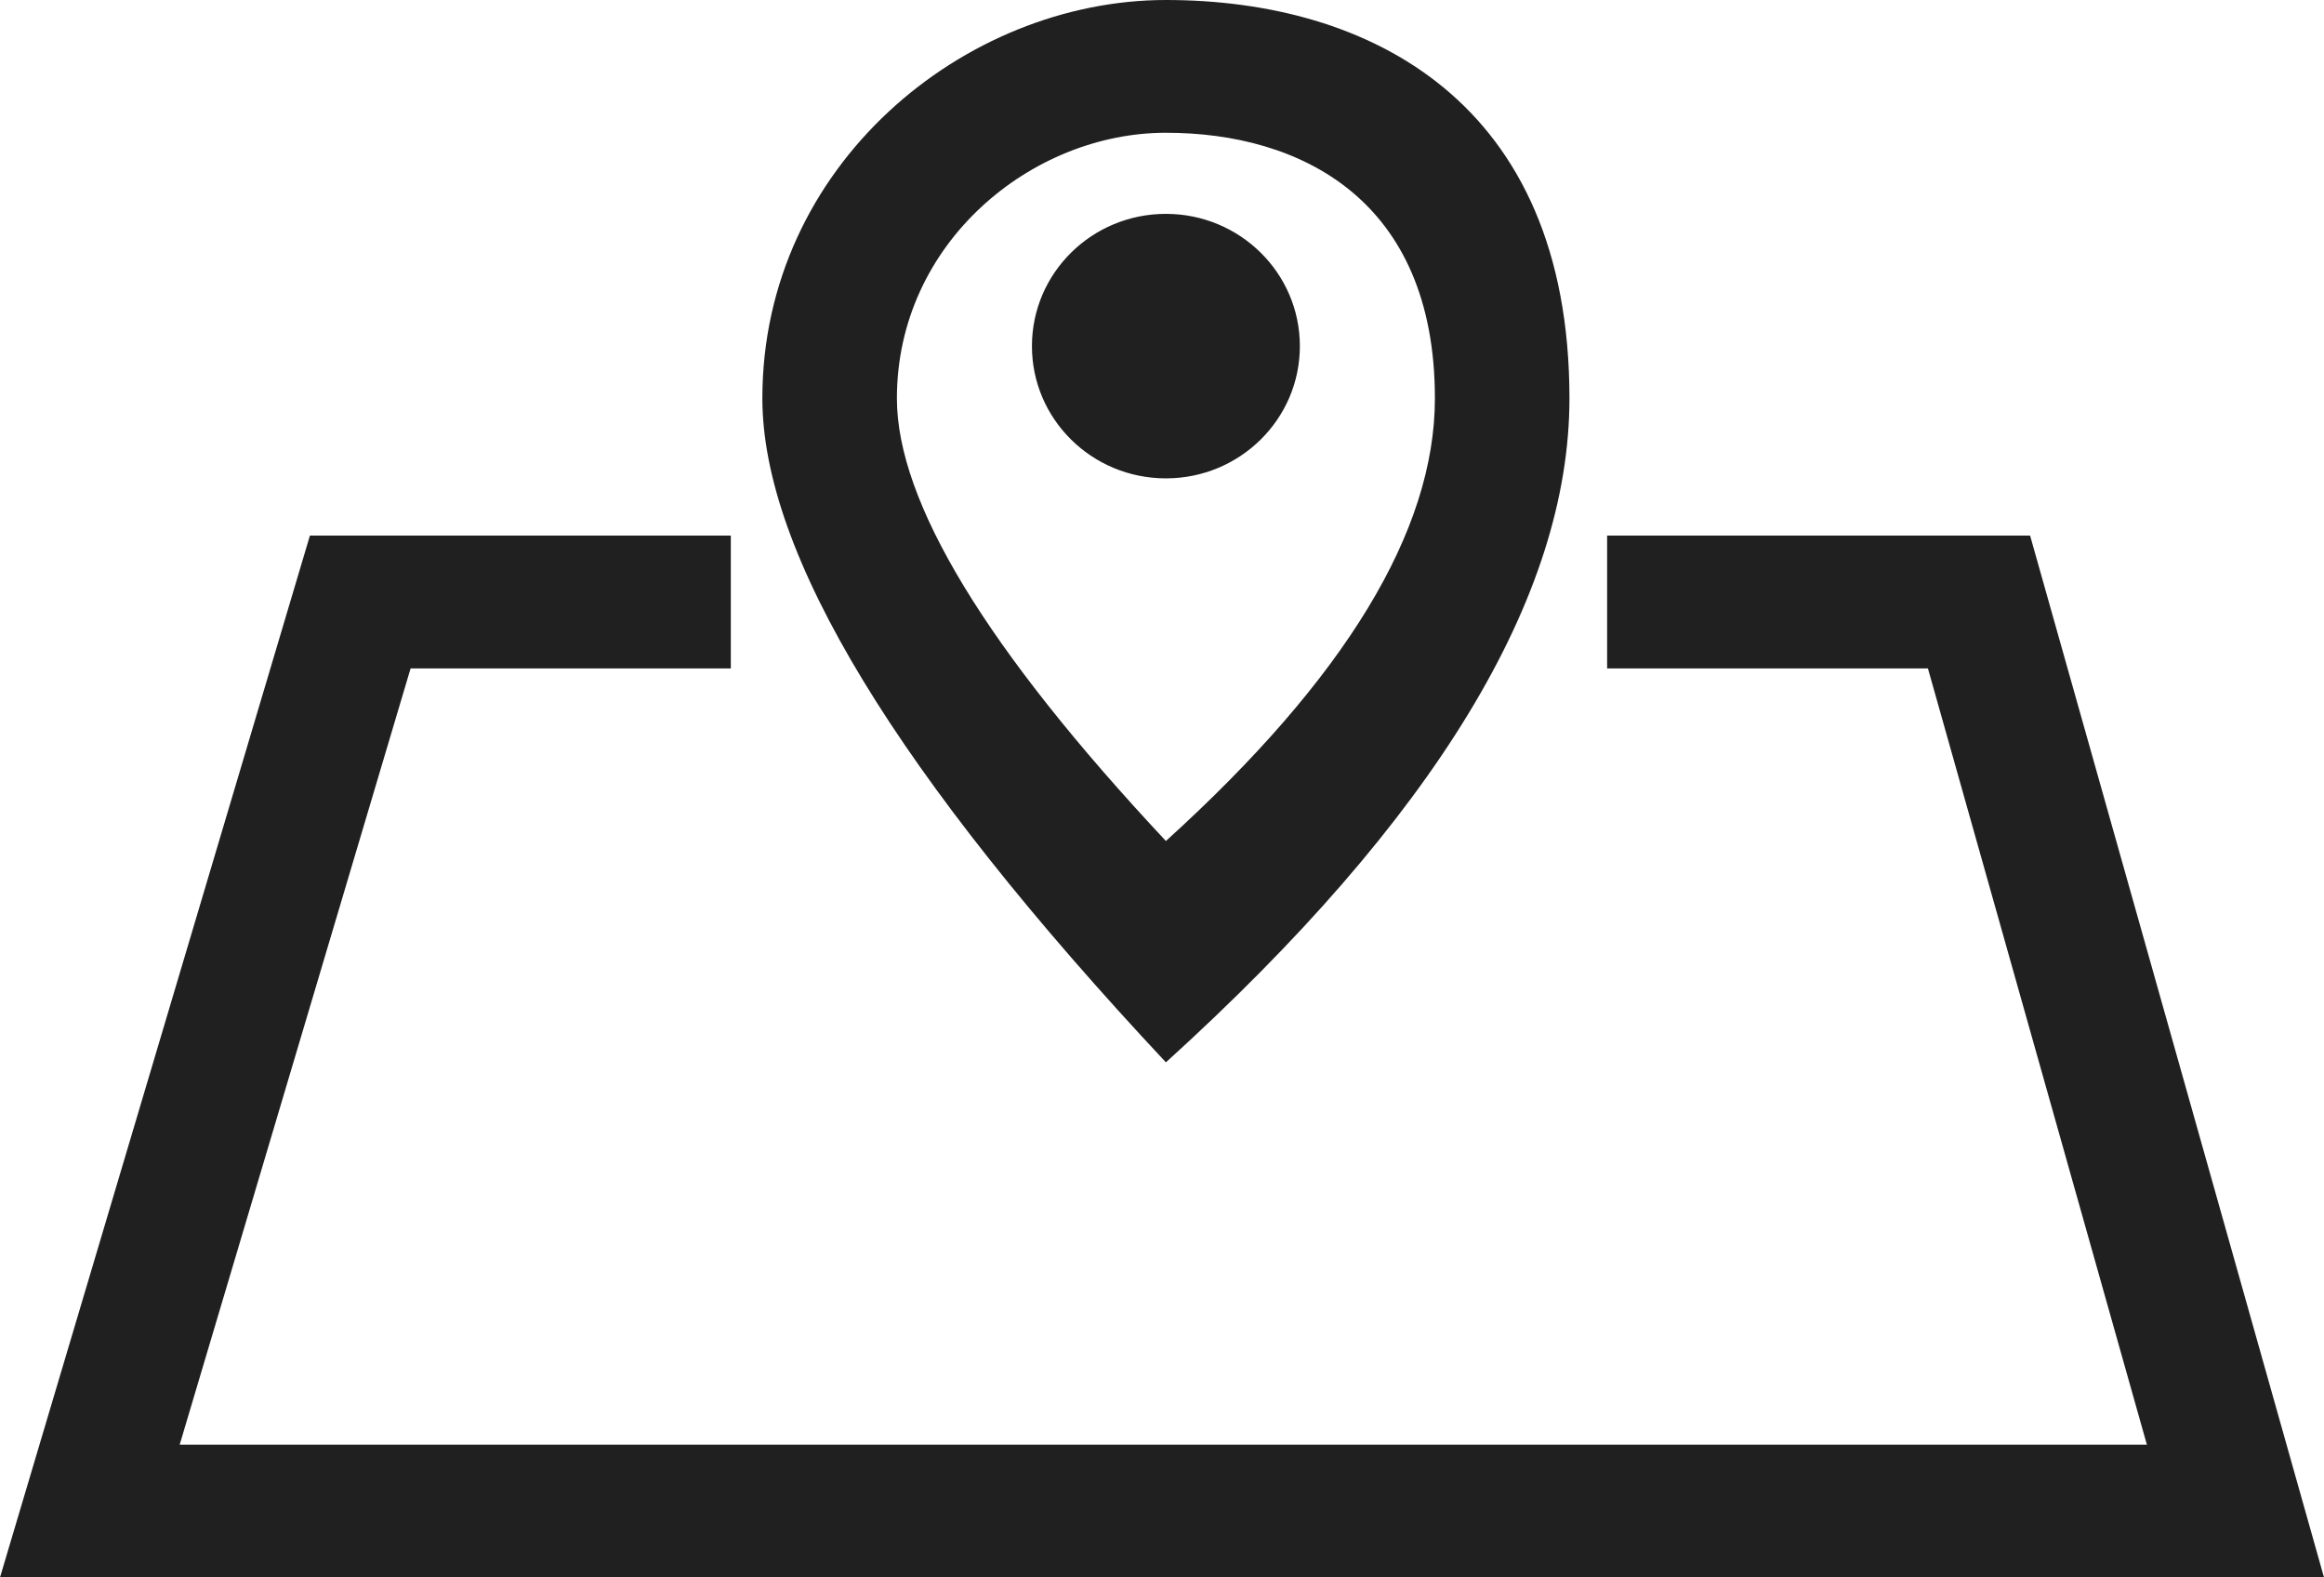
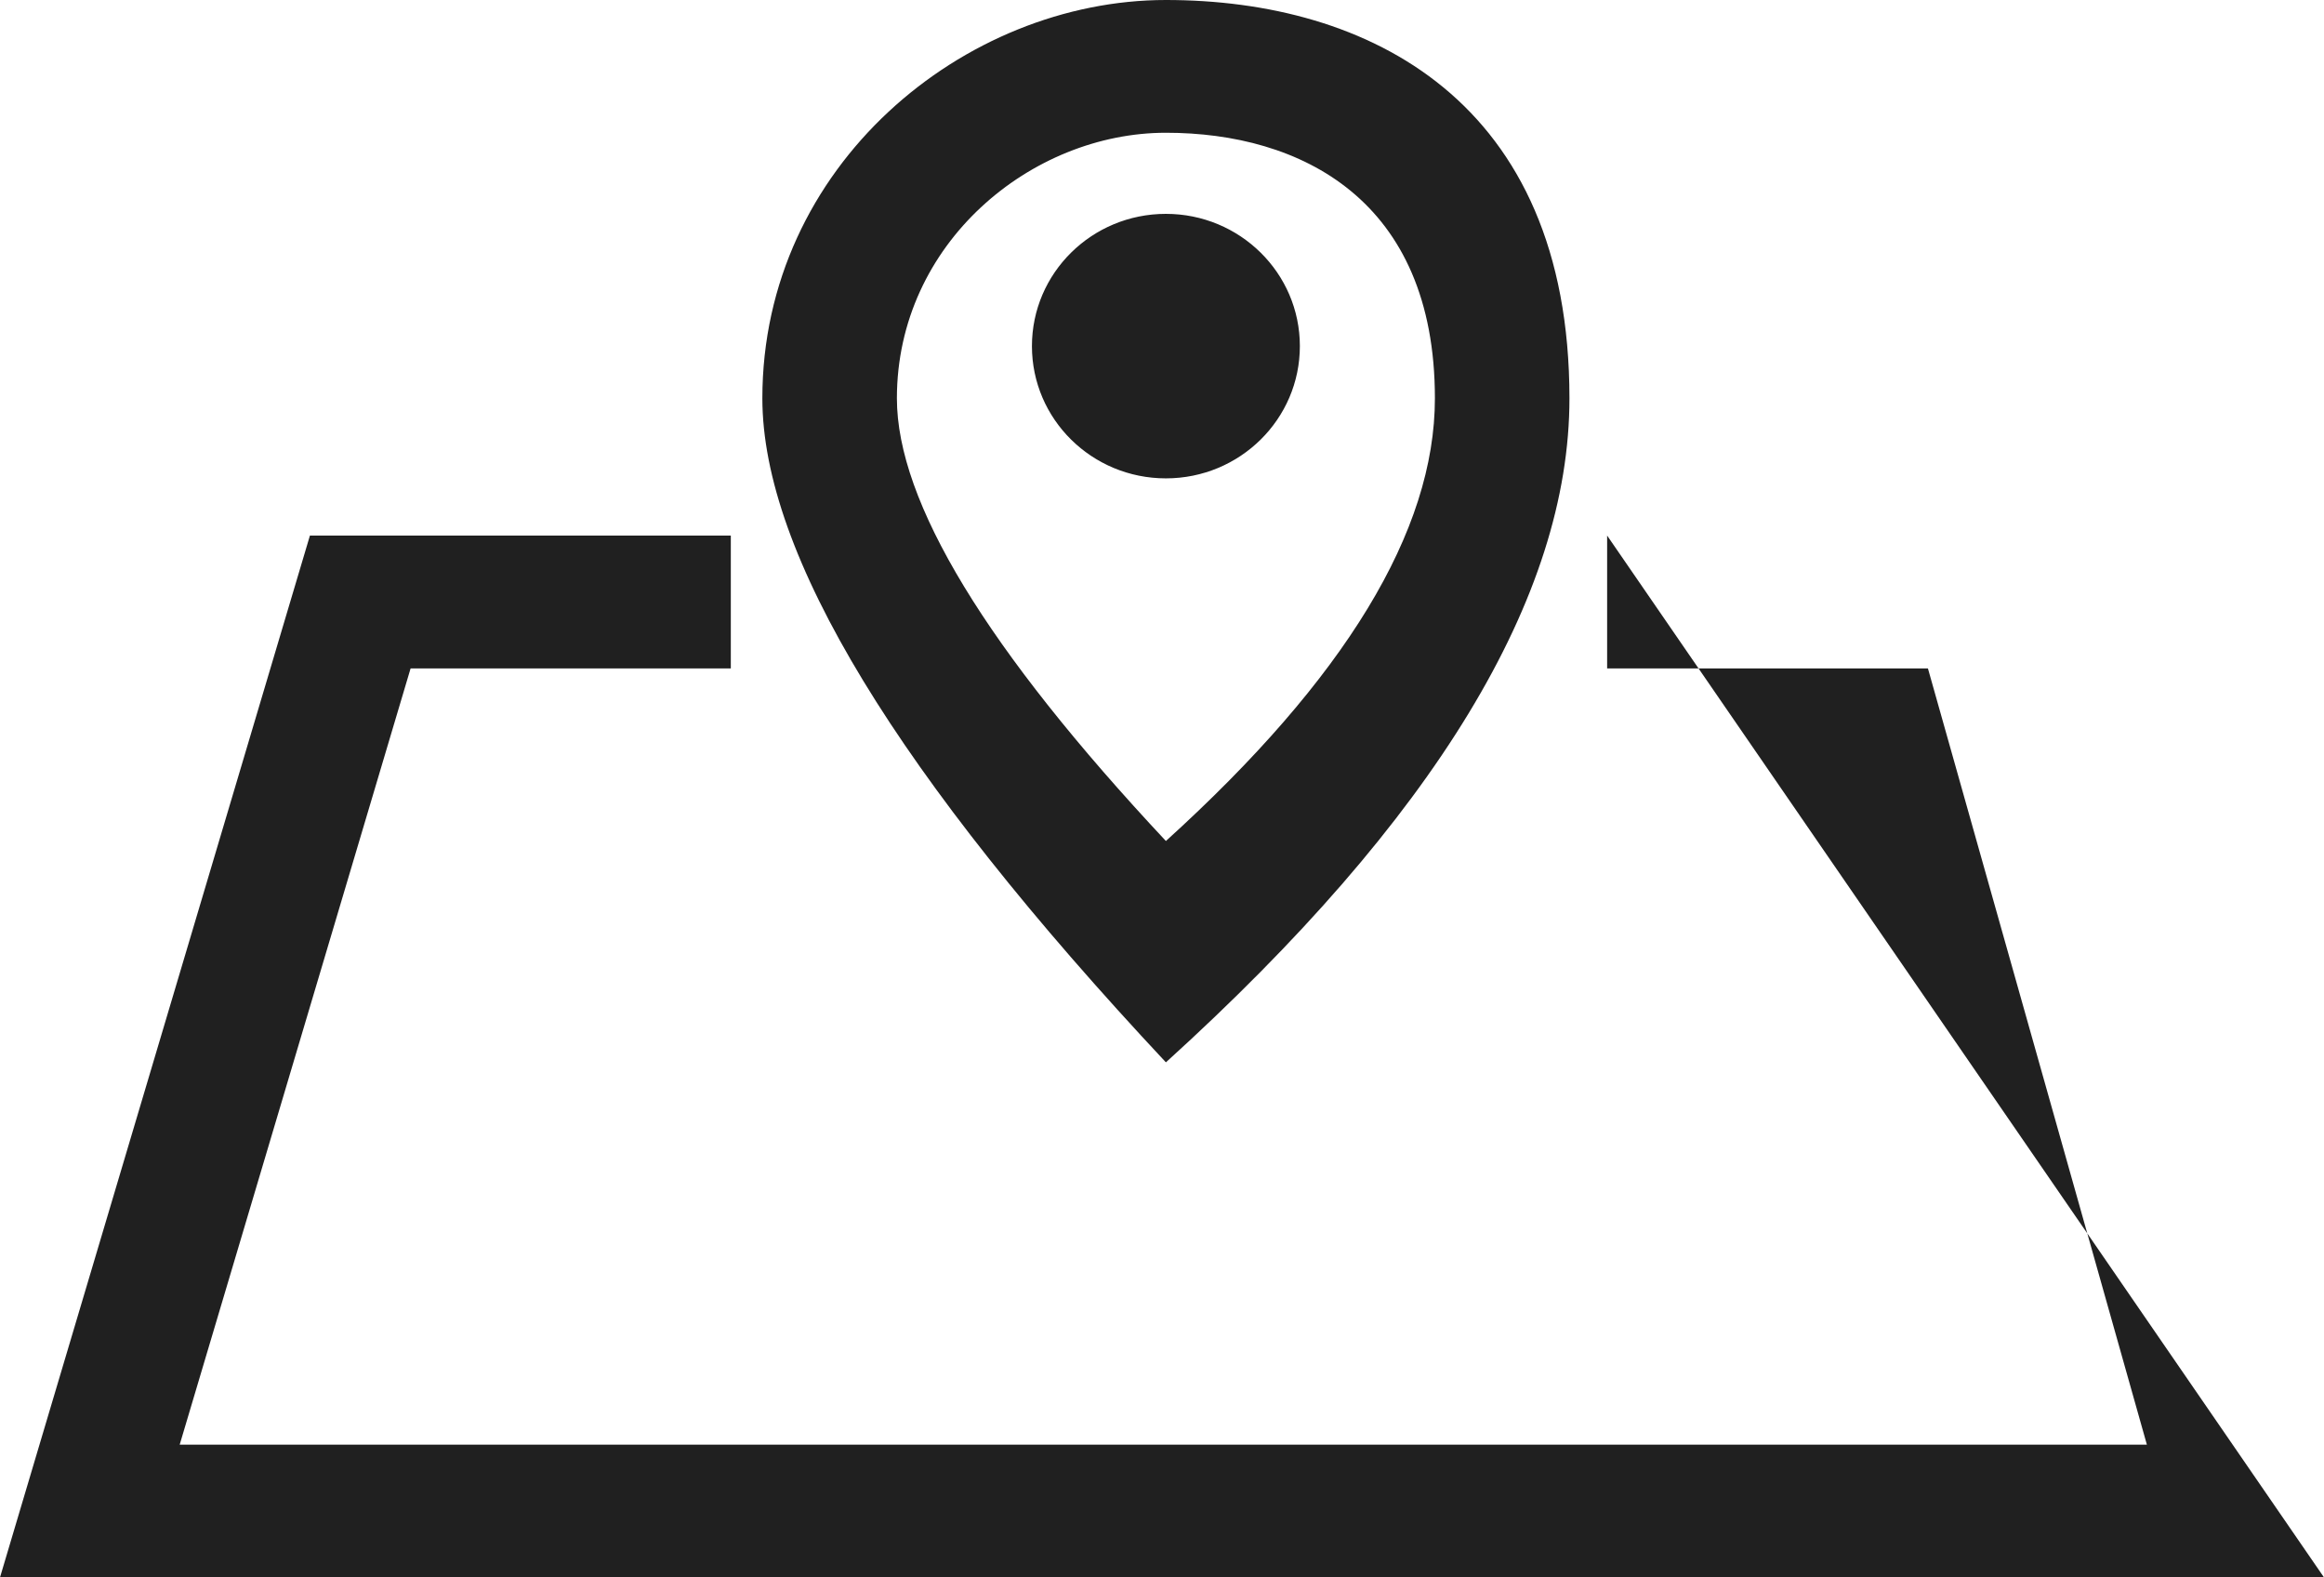
<svg xmlns="http://www.w3.org/2000/svg" width="28px" height="19px" viewBox="0 0 28 19" version="1.1">
  <title>icons / illustrative / lokalt</title>
  <desc>Created with Sketch.</desc>
  <g id="Icons" stroke="none" stroke-width="1" fill="none" fill-rule="evenodd">
    <g id="icons" transform="translate(-546, -1108)" fill="#202020">
      <g id="04-icons-/-illustrative-/-lokalt" transform="translate(544, 1102)">
-         <path d="M10.805,12.451 L10.805,14.051 L6.947,14.051 L4.165,23.401 L27.866,23.401 L25.228,14.051 L21.363,14.051 L21.363,12.451 L26.459,12.451 L30,25 L2,25 L5.734,12.451 L10.805,12.451 Z M16.047,6 C18.478,6 20.909,7.206 20.909,10.798 C20.909,13.193 19.288,15.859 16.047,18.796 C12.806,15.334 11.185,12.669 11.185,10.798 C11.185,7.993 13.616,6 16.047,6 Z M16.047,7.599 C14.426,7.599 12.806,8.928 12.806,10.798 C12.806,12.045 13.886,13.822 16.047,16.13 C18.208,14.172 19.288,12.395 19.288,10.798 C19.288,8.403 17.667,7.599 16.047,7.599 Z M16.047,8.576 C16.938,8.576 17.661,9.289 17.661,10.169 C17.661,11.049 16.938,11.762 16.047,11.762 C15.155,11.762 14.433,11.049 14.433,10.169 C14.433,9.289 15.155,8.576 16.047,8.576 Z" id="Shape" />
+         <path d="M10.805,12.451 L10.805,14.051 L6.947,14.051 L4.165,23.401 L27.866,23.401 L25.228,14.051 L21.363,14.051 L21.363,12.451 L30,25 L2,25 L5.734,12.451 L10.805,12.451 Z M16.047,6 C18.478,6 20.909,7.206 20.909,10.798 C20.909,13.193 19.288,15.859 16.047,18.796 C12.806,15.334 11.185,12.669 11.185,10.798 C11.185,7.993 13.616,6 16.047,6 Z M16.047,7.599 C14.426,7.599 12.806,8.928 12.806,10.798 C12.806,12.045 13.886,13.822 16.047,16.13 C18.208,14.172 19.288,12.395 19.288,10.798 C19.288,8.403 17.667,7.599 16.047,7.599 Z M16.047,8.576 C16.938,8.576 17.661,9.289 17.661,10.169 C17.661,11.049 16.938,11.762 16.047,11.762 C15.155,11.762 14.433,11.049 14.433,10.169 C14.433,9.289 15.155,8.576 16.047,8.576 Z" id="Shape" />
      </g>
    </g>
  </g>
</svg>